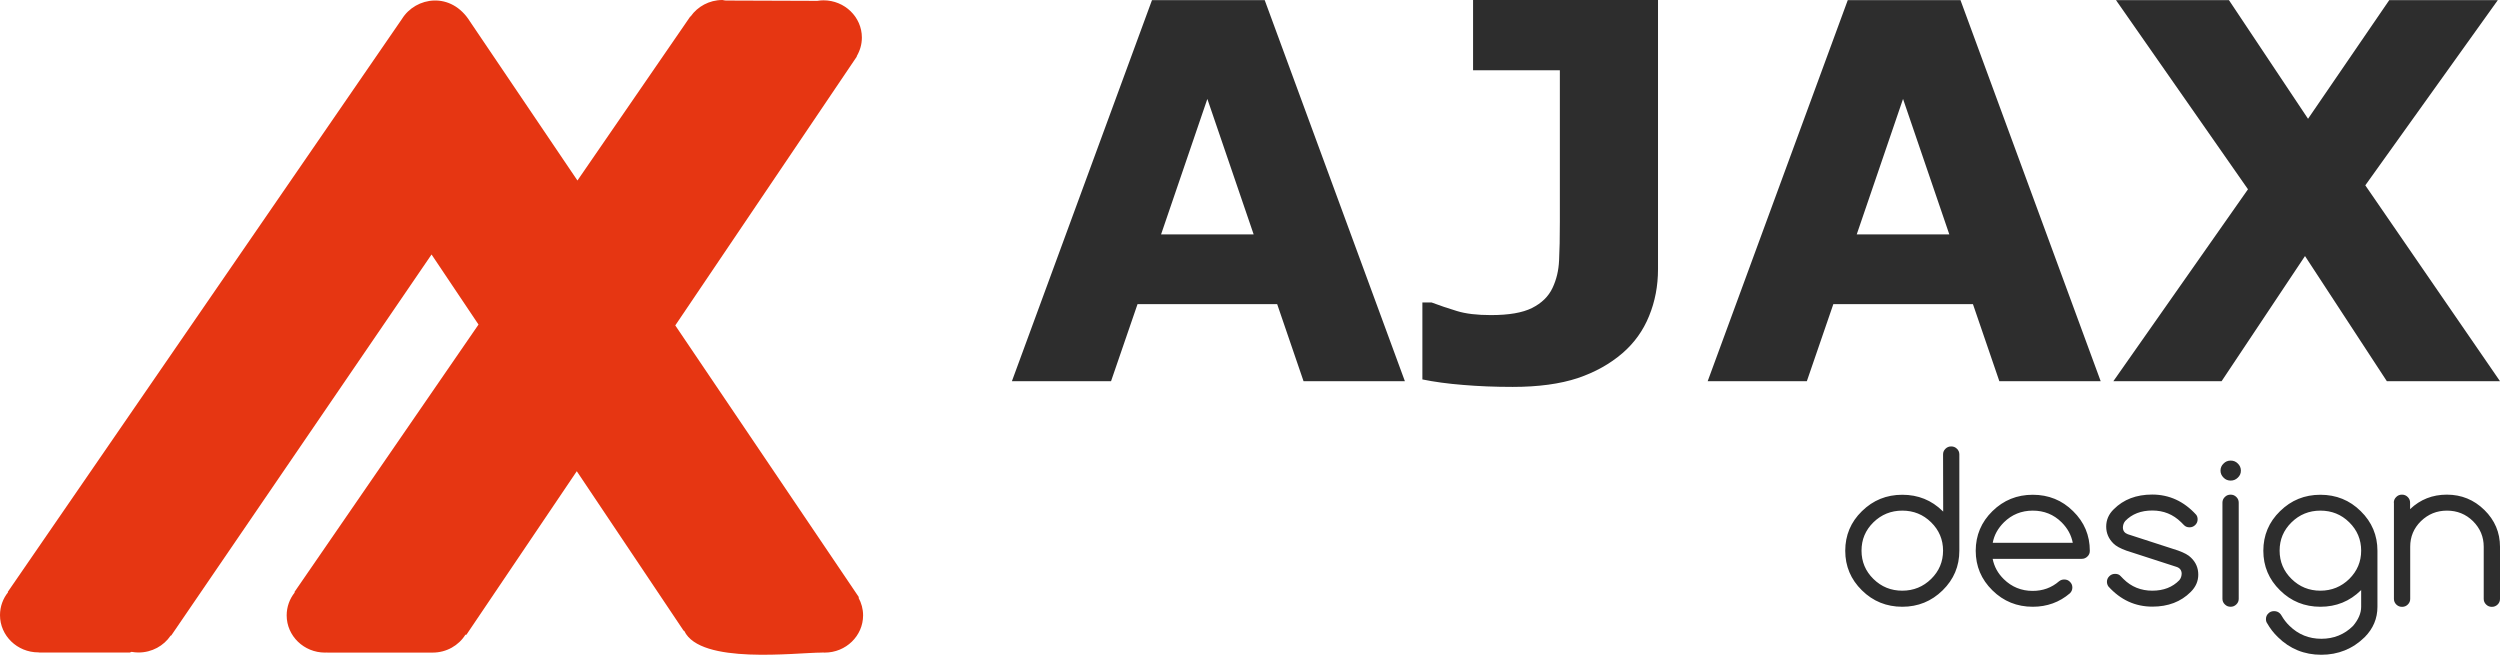
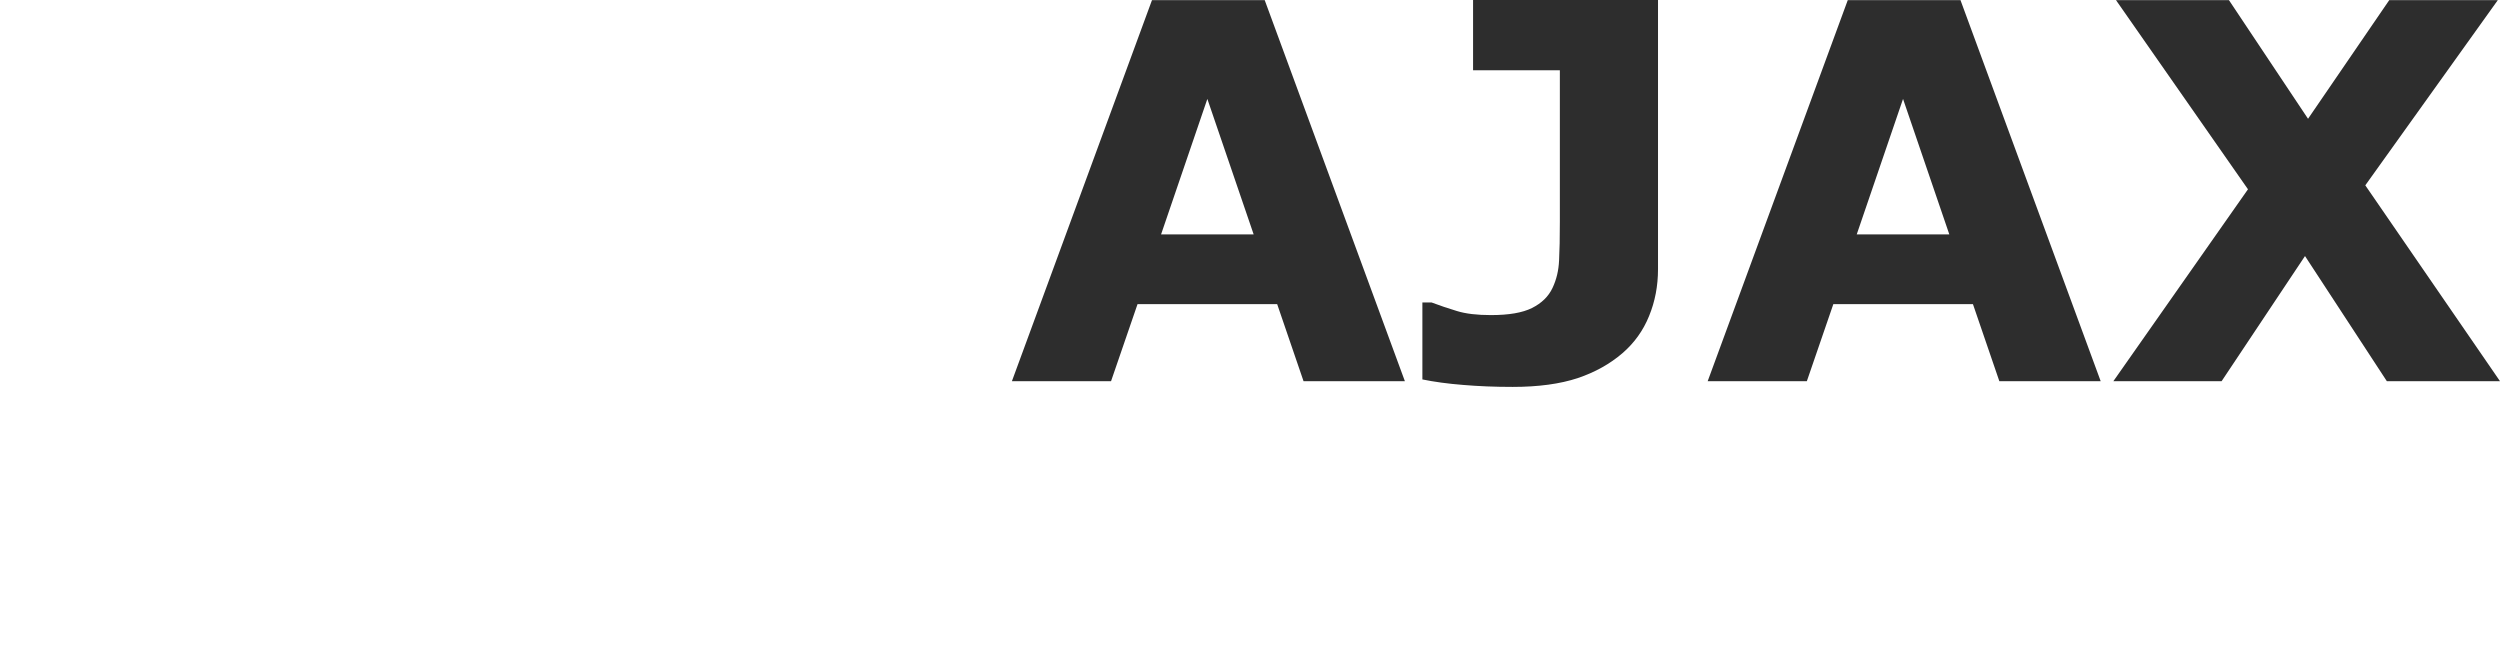
<svg xmlns="http://www.w3.org/2000/svg" width="84" height="22" viewBox="0 0 84 22" fill="none">
  <path fill-rule="evenodd" clip-rule="evenodd" d="M47.204 12.808H43.799L42.913 10.219H38.221L37.331 12.808H34L38.707 0.004H42.494L47.204 12.808ZM42.123 7.876L40.567 3.324L39.012 7.876H42.123ZM55.709 9.045C55.709 9.606 55.61 10.13 55.408 10.621C55.209 11.111 54.911 11.524 54.518 11.864C54.099 12.225 53.599 12.506 53.01 12.705C52.418 12.9 51.69 13 50.826 13C50.238 13 49.682 12.978 49.164 12.934C48.642 12.893 48.186 12.83 47.792 12.749V10.163H48.101C48.377 10.267 48.66 10.362 48.954 10.451C49.252 10.543 49.631 10.587 50.094 10.587C50.694 10.587 51.153 10.51 51.477 10.348C51.8 10.185 52.028 9.964 52.164 9.676C52.297 9.396 52.37 9.09 52.385 8.75C52.403 8.415 52.411 7.987 52.411 7.463V2.361H49.495V0H55.709V9.045ZM70.583 12.808H67.178L66.291 10.219H61.6L60.71 12.808H57.378L62.085 0.004H65.872L70.583 12.808ZM65.497 7.876L63.942 3.324L62.386 7.876H65.497ZM84 12.808H80.198L77.448 8.603L74.646 12.808H71.009L75.532 6.36L71.097 0.004H74.892L77.55 3.991L80.279 0.004H83.927L79.474 6.227L84 12.808Z" fill="#2D2D2D" />
-   <path fill-rule="evenodd" clip-rule="evenodd" d="M65.287 18.502C65.287 18.13 65.152 17.811 64.886 17.55C64.617 17.286 64.296 17.157 63.917 17.157C63.538 17.157 63.214 17.289 62.947 17.55C62.678 17.815 62.547 18.13 62.547 18.502C62.547 18.874 62.681 19.192 62.947 19.453C63.217 19.718 63.538 19.847 63.917 19.847C64.296 19.847 64.62 19.714 64.886 19.453C65.152 19.192 65.287 18.874 65.287 18.502ZM65.287 15.268C65.287 15.193 65.313 15.132 65.367 15.079C65.422 15.025 65.484 15 65.56 15C65.637 15 65.699 15.025 65.754 15.079C65.808 15.132 65.834 15.193 65.834 15.268V18.505C65.834 19.024 65.648 19.468 65.272 19.836C64.897 20.204 64.445 20.387 63.917 20.387C63.388 20.387 62.933 20.204 62.561 19.836C62.186 19.468 62 19.024 62 18.505C62 17.987 62.186 17.54 62.561 17.175C62.937 16.806 63.388 16.624 63.917 16.624C64.449 16.624 64.901 16.806 65.276 17.175C65.28 17.178 65.283 17.186 65.291 17.189L65.287 15.268ZM69.645 18.237C69.594 17.976 69.471 17.751 69.27 17.55C69.004 17.286 68.68 17.157 68.301 17.157C67.922 17.157 67.597 17.289 67.332 17.55C67.131 17.751 67.004 17.976 66.956 18.237H69.645ZM69.358 19.471C69.434 19.471 69.5 19.496 69.551 19.55C69.605 19.604 69.631 19.664 69.631 19.739C69.631 19.814 69.605 19.879 69.551 19.933C69.197 20.237 68.778 20.387 68.301 20.387C67.772 20.387 67.317 20.204 66.945 19.836C66.57 19.468 66.384 19.024 66.384 18.505C66.384 17.987 66.573 17.54 66.945 17.175C67.32 16.806 67.772 16.624 68.301 16.624C68.829 16.624 69.285 16.806 69.656 17.175C70.032 17.543 70.218 17.987 70.218 18.509C70.218 18.584 70.192 18.648 70.138 18.698C70.083 18.752 70.021 18.777 69.944 18.777H66.953C67.004 19.035 67.127 19.264 67.328 19.46C67.594 19.721 67.918 19.854 68.297 19.854C68.64 19.854 68.935 19.747 69.183 19.532C69.237 19.489 69.292 19.471 69.358 19.471ZM71.449 18.502C71.242 18.427 71.096 18.348 71.012 18.262C70.852 18.105 70.768 17.915 70.768 17.693C70.768 17.472 70.852 17.275 71.023 17.11C71.351 16.781 71.781 16.617 72.313 16.617C72.885 16.617 73.377 16.842 73.789 17.293C73.825 17.336 73.84 17.389 73.84 17.45C73.84 17.525 73.814 17.586 73.76 17.64C73.705 17.693 73.643 17.718 73.567 17.718C73.49 17.718 73.432 17.693 73.385 17.647C73.341 17.6 73.304 17.568 73.286 17.547C73.016 17.282 72.696 17.153 72.317 17.153C71.938 17.153 71.635 17.271 71.409 17.504C71.355 17.568 71.329 17.647 71.329 17.736C71.336 17.844 71.391 17.912 71.497 17.951L73.184 18.498C73.392 18.573 73.537 18.652 73.618 18.738C73.782 18.895 73.862 19.085 73.862 19.307C73.862 19.528 73.778 19.721 73.607 19.89C73.279 20.219 72.849 20.383 72.32 20.383C71.745 20.383 71.253 20.158 70.844 19.707C70.812 19.661 70.793 19.607 70.793 19.55C70.793 19.475 70.819 19.414 70.874 19.36C70.928 19.307 70.99 19.282 71.067 19.282C71.143 19.282 71.205 19.303 71.249 19.353C71.296 19.4 71.329 19.435 71.347 19.453C71.613 19.718 71.938 19.847 72.317 19.847C72.696 19.847 72.998 19.729 73.224 19.496C73.279 19.432 73.304 19.353 73.304 19.264C73.297 19.156 73.242 19.085 73.137 19.049L71.449 18.502ZM75.294 15.812C75.294 15.905 75.261 15.984 75.192 16.048C75.123 16.116 75.043 16.148 74.951 16.148C74.857 16.148 74.776 16.116 74.711 16.048C74.642 15.98 74.609 15.901 74.609 15.812C74.609 15.723 74.642 15.64 74.711 15.576C74.776 15.508 74.857 15.476 74.951 15.476C75.046 15.476 75.126 15.508 75.192 15.576C75.258 15.64 75.294 15.719 75.294 15.812ZM74.674 16.889C74.674 16.814 74.7 16.753 74.755 16.699C74.809 16.645 74.871 16.62 74.948 16.62C75.024 16.62 75.086 16.645 75.141 16.699C75.196 16.753 75.221 16.814 75.221 16.889V20.119C75.221 20.194 75.196 20.255 75.141 20.308C75.086 20.362 75.024 20.387 74.948 20.387C74.871 20.387 74.809 20.362 74.755 20.308C74.7 20.255 74.674 20.194 74.674 20.119V16.889ZM77.965 17.157C77.586 17.157 77.262 17.289 76.996 17.55C76.726 17.815 76.595 18.13 76.595 18.502C76.595 18.874 76.73 19.192 76.996 19.453C77.266 19.718 77.586 19.847 77.965 19.847C78.344 19.847 78.668 19.714 78.935 19.453C79.201 19.189 79.335 18.874 79.335 18.502C79.335 18.13 79.201 17.811 78.935 17.55C78.668 17.286 78.344 17.157 77.965 17.157ZM79.339 19.822C79.335 19.825 79.328 19.832 79.325 19.836C78.949 20.204 78.497 20.387 77.965 20.387C77.437 20.387 76.981 20.204 76.61 19.836C76.234 19.468 76.048 19.024 76.048 18.505C76.048 17.987 76.234 17.54 76.61 17.175C76.985 16.806 77.437 16.624 77.965 16.624C78.494 16.624 78.949 16.806 79.321 17.175C79.696 17.543 79.882 17.987 79.882 18.505V20.387C79.882 20.78 79.74 21.12 79.452 21.41C79.051 21.803 78.563 22 77.994 22C77.426 22 76.941 21.803 76.54 21.41C76.391 21.267 76.271 21.109 76.176 20.941C76.147 20.902 76.136 20.855 76.136 20.802C76.136 20.727 76.161 20.662 76.216 20.612C76.267 20.558 76.333 20.534 76.409 20.534C76.486 20.534 76.551 20.558 76.606 20.612C76.628 20.637 76.65 20.662 76.664 20.691C76.734 20.812 76.821 20.927 76.93 21.031C77.225 21.32 77.583 21.463 77.998 21.463C78.413 21.463 78.771 21.32 79.062 21.031C79.244 20.816 79.335 20.601 79.335 20.39V19.822H79.339ZM80.432 16.889C80.432 16.814 80.458 16.753 80.513 16.699C80.567 16.645 80.629 16.62 80.706 16.62C80.782 16.62 80.844 16.645 80.899 16.699C80.953 16.753 80.979 16.814 80.979 16.889V17.107C81.322 16.781 81.733 16.62 82.214 16.62C82.706 16.62 83.125 16.792 83.475 17.135C83.825 17.479 84 17.89 84 18.373V20.122C84 20.197 83.975 20.258 83.92 20.312C83.865 20.365 83.803 20.39 83.727 20.39C83.65 20.39 83.588 20.365 83.534 20.312C83.479 20.258 83.453 20.197 83.453 20.122V18.369C83.453 18.037 83.333 17.751 83.093 17.511C82.852 17.275 82.561 17.157 82.218 17.157C81.875 17.157 81.588 17.275 81.343 17.511C81.103 17.747 80.983 18.033 80.983 18.369V20.122C80.983 20.197 80.957 20.258 80.902 20.312C80.848 20.365 80.786 20.39 80.709 20.39C80.633 20.39 80.571 20.365 80.516 20.312C80.462 20.258 80.436 20.197 80.436 20.122V16.889H80.432Z" fill="#2D2D2D" />
-   <path fill-rule="evenodd" clip-rule="evenodd" d="M24.391 0.018L27.46 0.029C27.527 0.018 27.599 0.011 27.67 0.011C28.38 0.011 28.959 0.572 28.959 1.261C28.959 1.491 28.895 1.702 28.786 1.888L28.79 1.899L22.689 10.934L28.861 20.069L28.846 20.083C28.944 20.262 29 20.462 29 20.677C29 21.366 28.422 21.927 27.712 21.927C27.678 21.927 27.644 21.927 27.61 21.924V21.927C26.739 21.927 23.534 22.339 22.993 21.202L22.967 21.187L19.38 15.833L15.672 21.326H15.638C15.413 21.687 15.003 21.927 14.538 21.927H14.481H10.999V21.924C10.973 21.924 10.946 21.927 10.92 21.927C10.21 21.927 9.632 21.366 9.632 20.677C9.632 20.389 9.733 20.119 9.902 19.908L9.895 19.89L16.078 10.905L14.5 8.551L5.755 21.351L5.732 21.359C5.503 21.698 5.105 21.924 4.654 21.924C4.575 21.924 4.497 21.916 4.421 21.902L4.365 21.924H1.315V21.92H1.288C0.579 21.92 0 21.359 0 20.67C0 20.378 0.101 20.112 0.27 19.901L0.263 19.886L13.505 0.638C13.963 -0.106 15.157 -0.303 15.796 0.729L19.402 6.065L23.189 0.561L23.207 0.55C23.44 0.219 23.831 0 24.274 0C24.319 0.011 24.357 0.015 24.391 0.018Z" fill="#E63612" />
</svg>